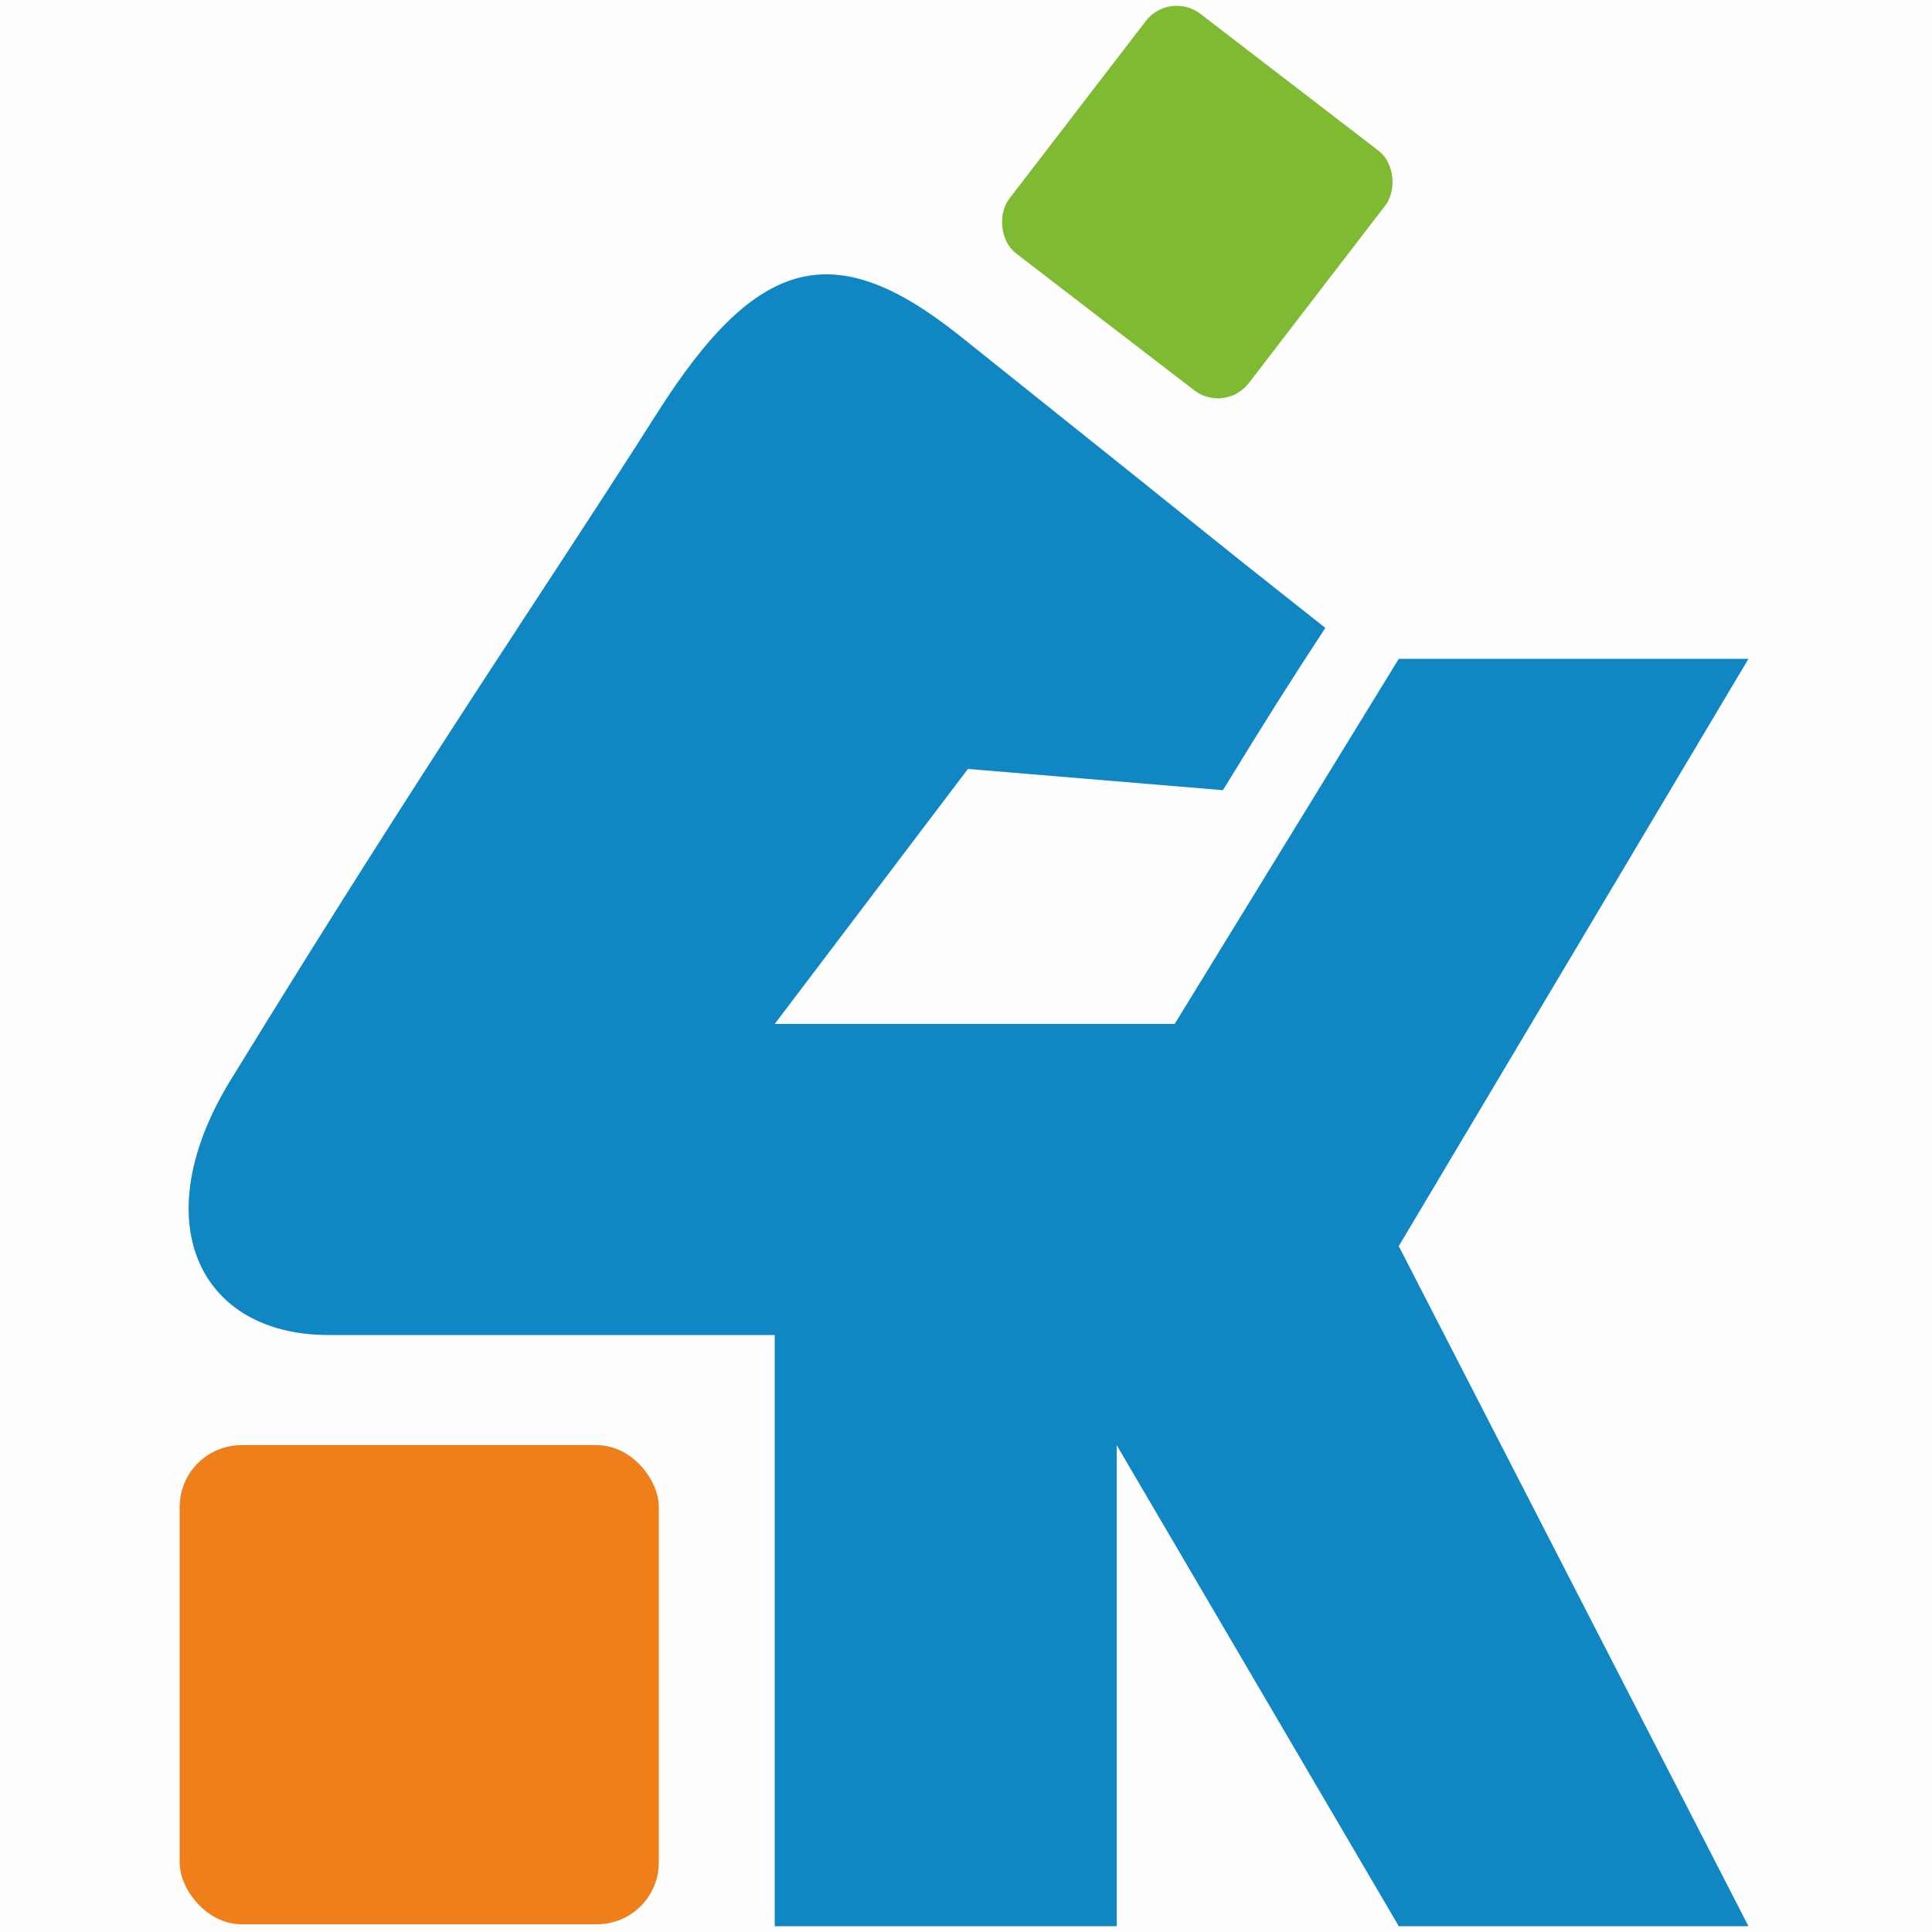
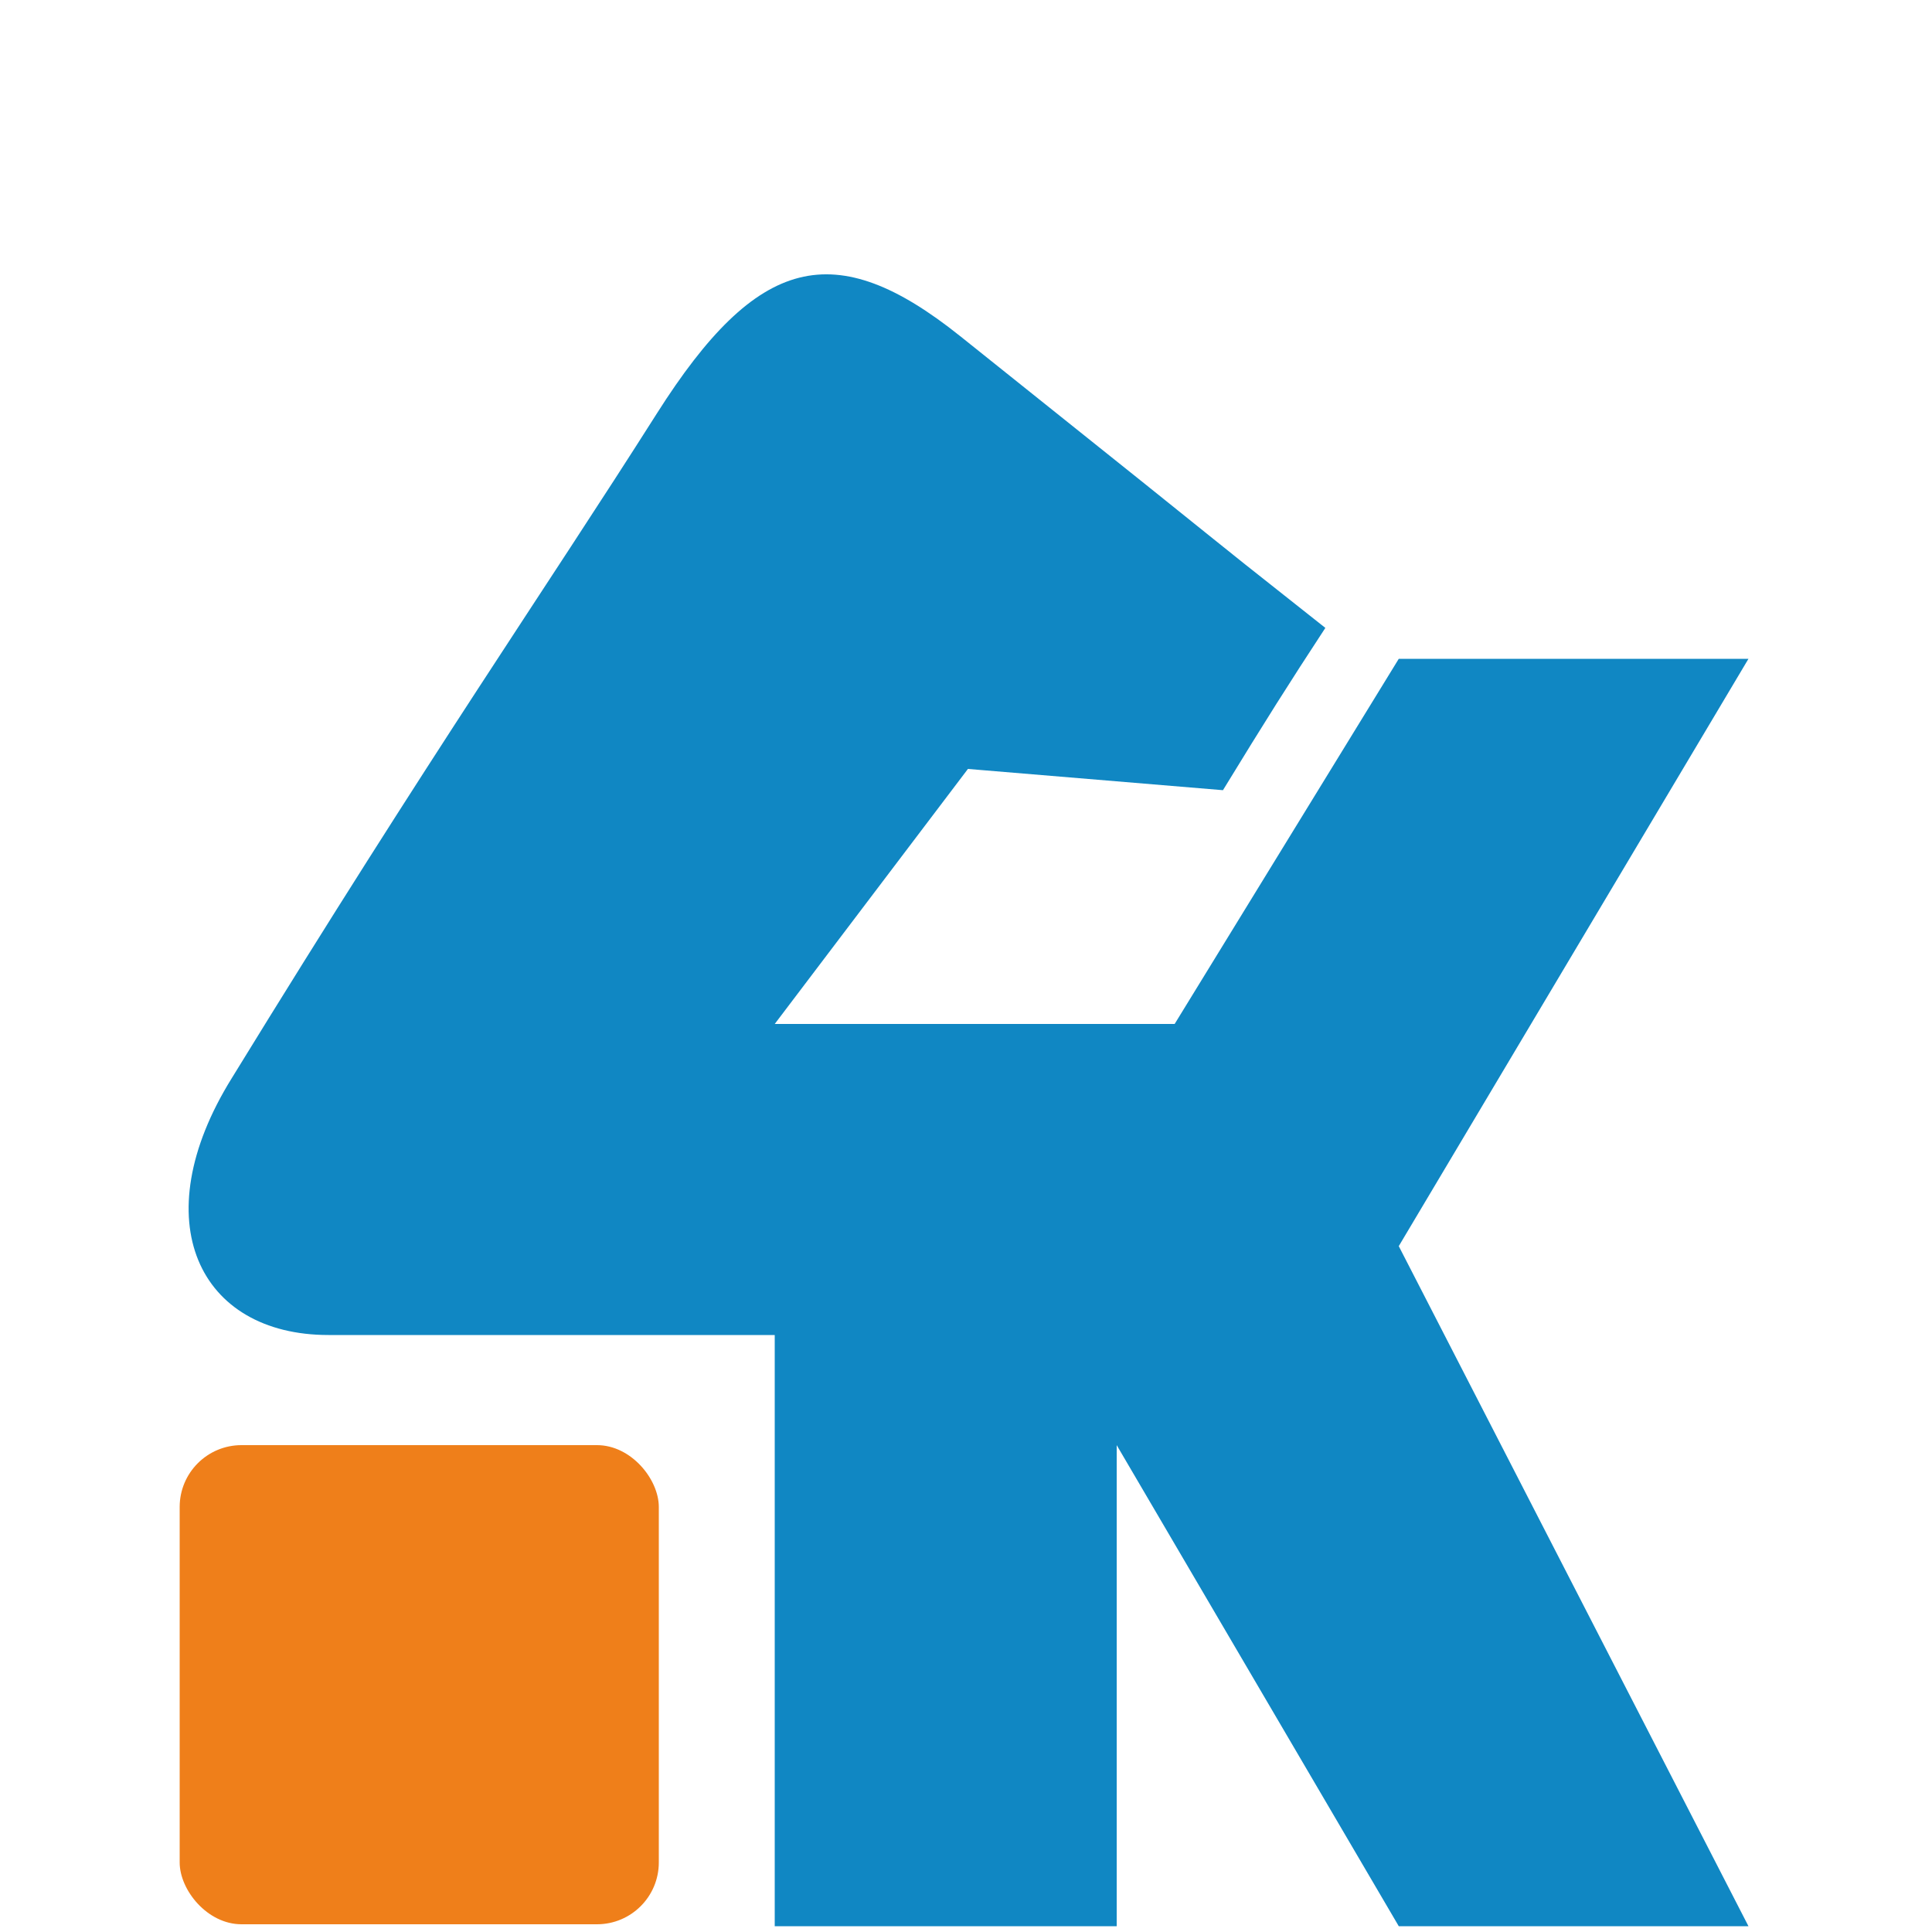
<svg xmlns="http://www.w3.org/2000/svg" xml:space="preserve" width="10mm" height="10mm" version="1.1" style="shape-rendering:geometricPrecision; text-rendering:geometricPrecision; image-rendering:optimizeQuality; fill-rule:evenodd; clip-rule:evenodd" viewBox="0 0 1000 1000">
  <defs>
    <style type="text/css">
   
    .fil1 {fill:#1087C3}
    .fil3 {fill:#7EBA32}
    .fil2 {fill:#EF7F1A}
    .fil0 {fill:#FEFEFE}
   
  </style>
  </defs>
  <g id="Слой_x0020_1">
-     <rect class="fil0" width="1000" height="1000" />
    <path class="fil1" d="M401 691l0 306 177 0 0 -249 146 249 181 0 -181 -352 181 -304 -181 0 -116 189 -207 0 100 -132 132 11c22,-36 34,-55 53,-84 -91,-72 0,0 -189,-151 -65,-52 -105,-42 -157,40 -59,93 -115,173 -220,344 -46,74 -17,133 50,133l231 0z" />
    <rect class="fil2" x="93" y="748" width="248" height="248" rx="32" ry="32" />
-     <rect class="fil3" transform="matrix(0.082 0.063 -0.063 0.082 605.35 -5.103)" width="1513" height="1513" rx="195" ry="195" />
  </g>
</svg>